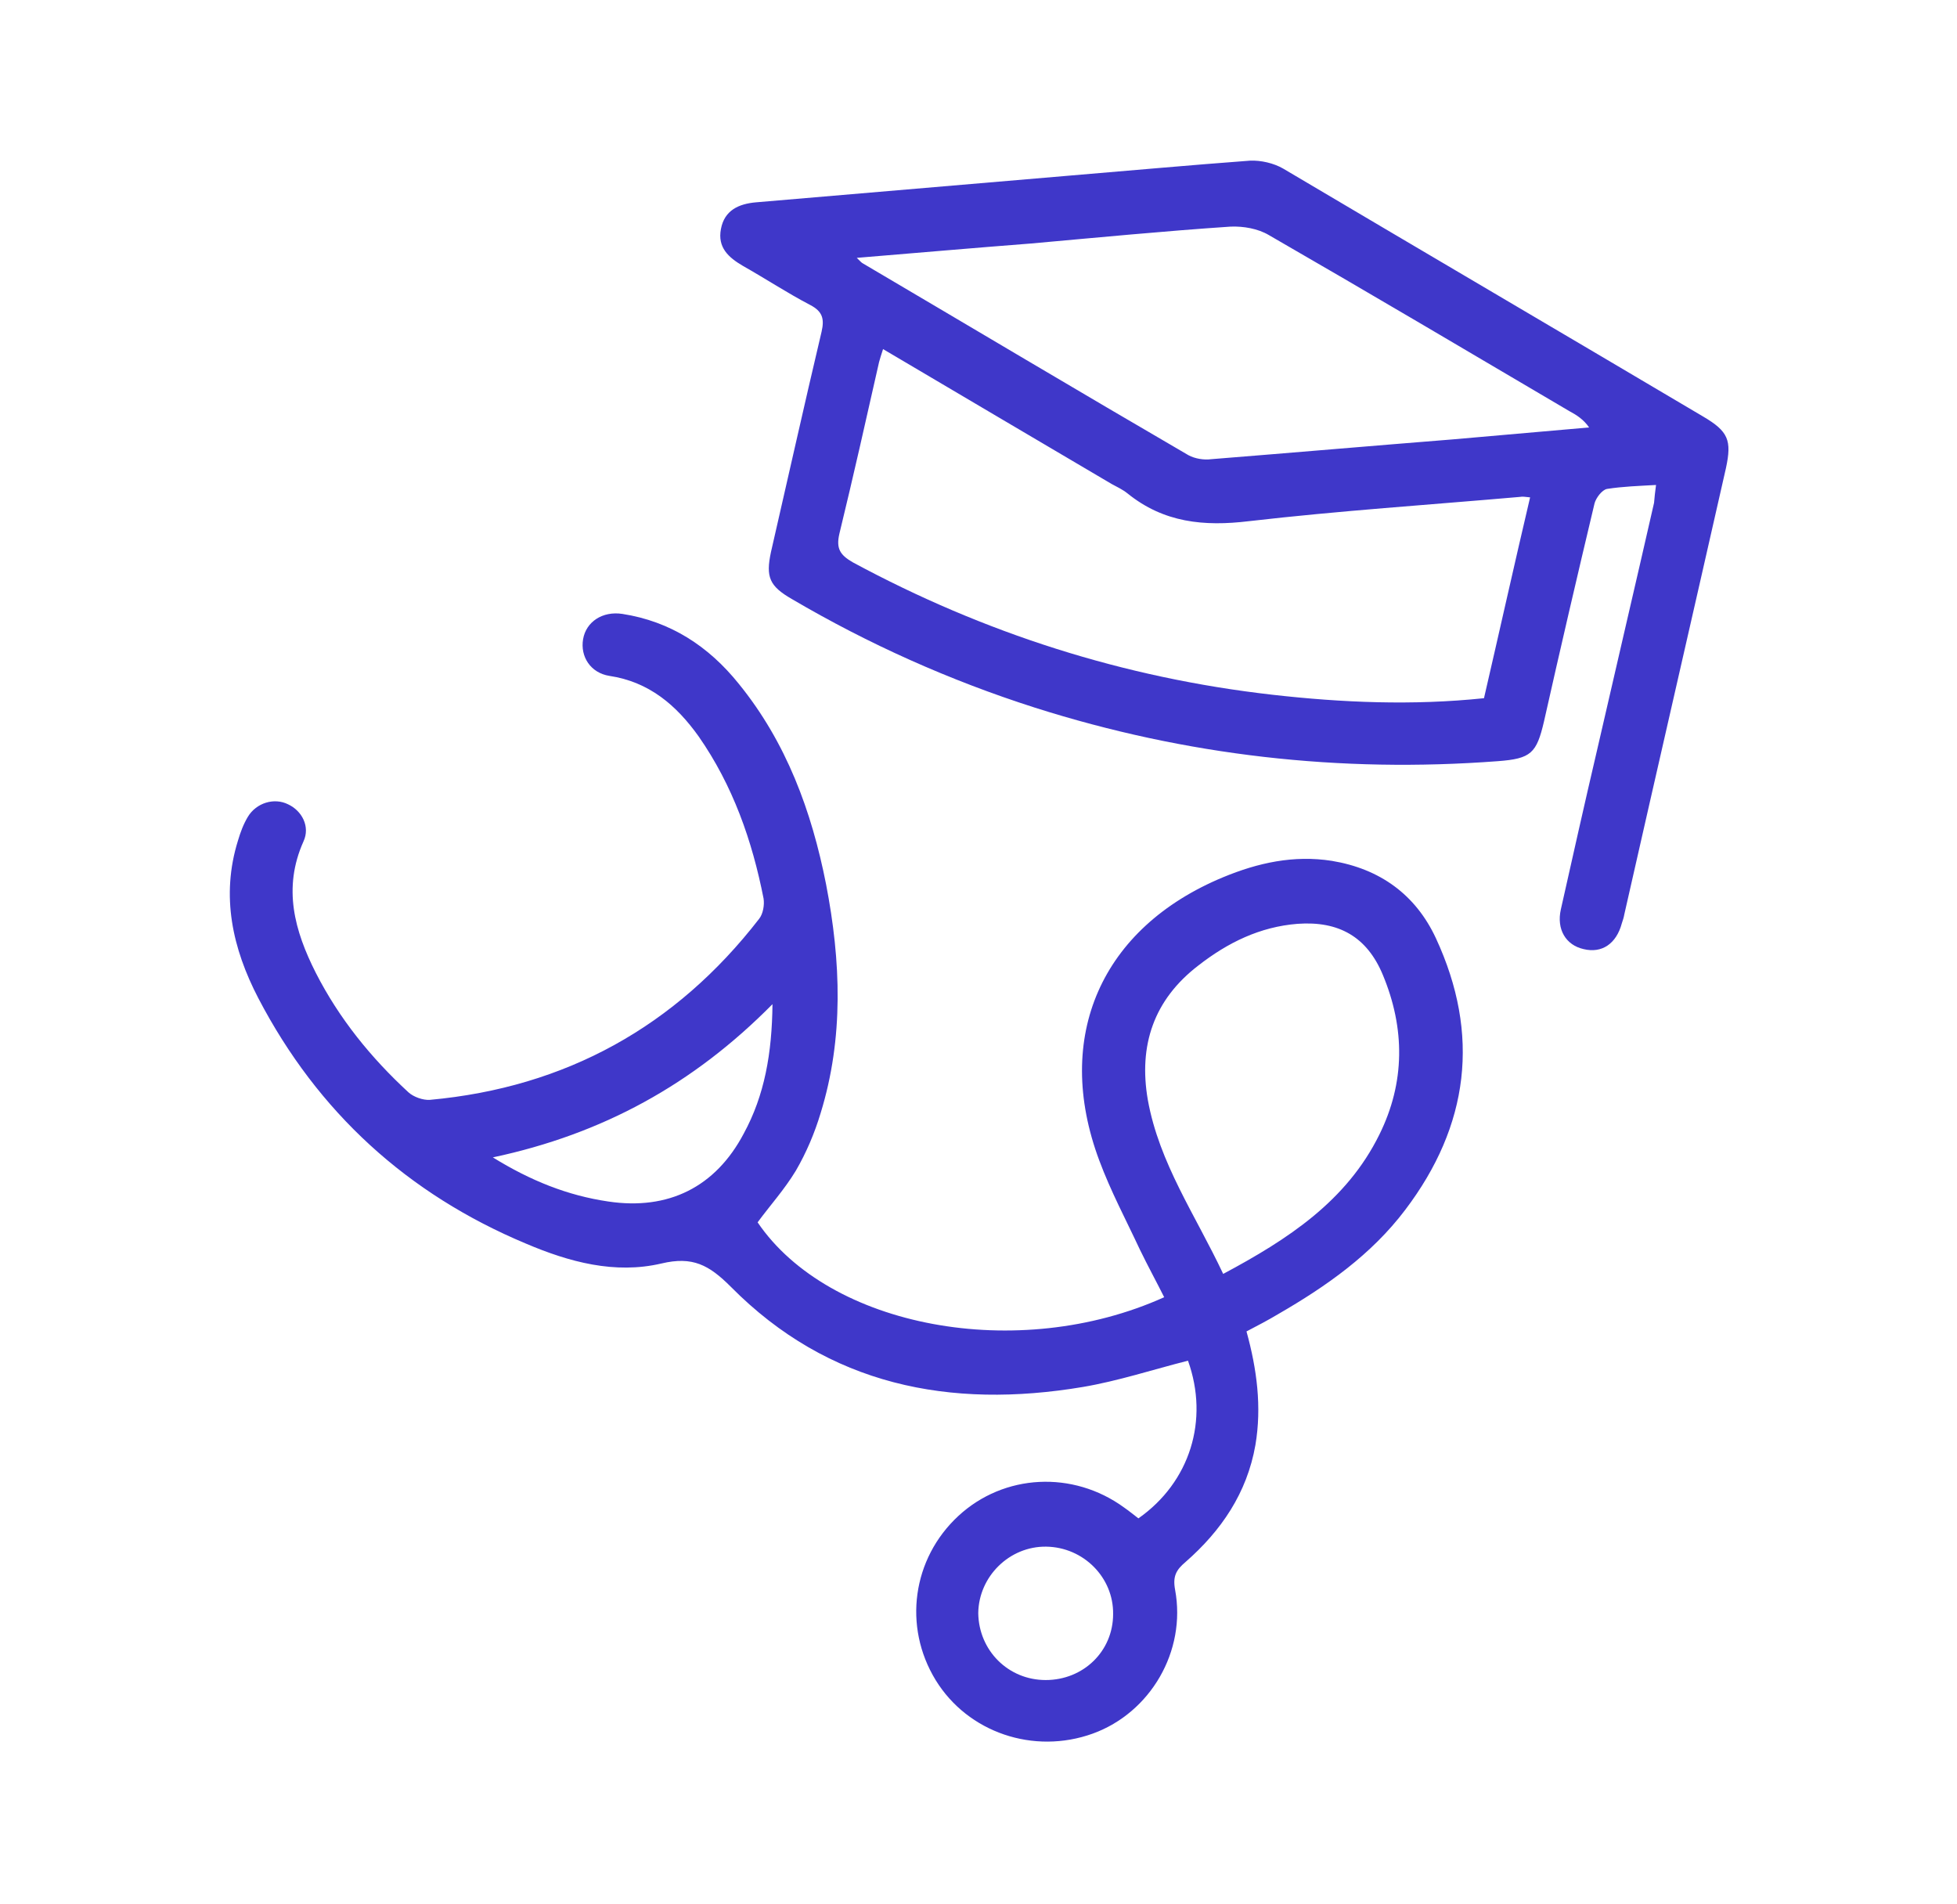
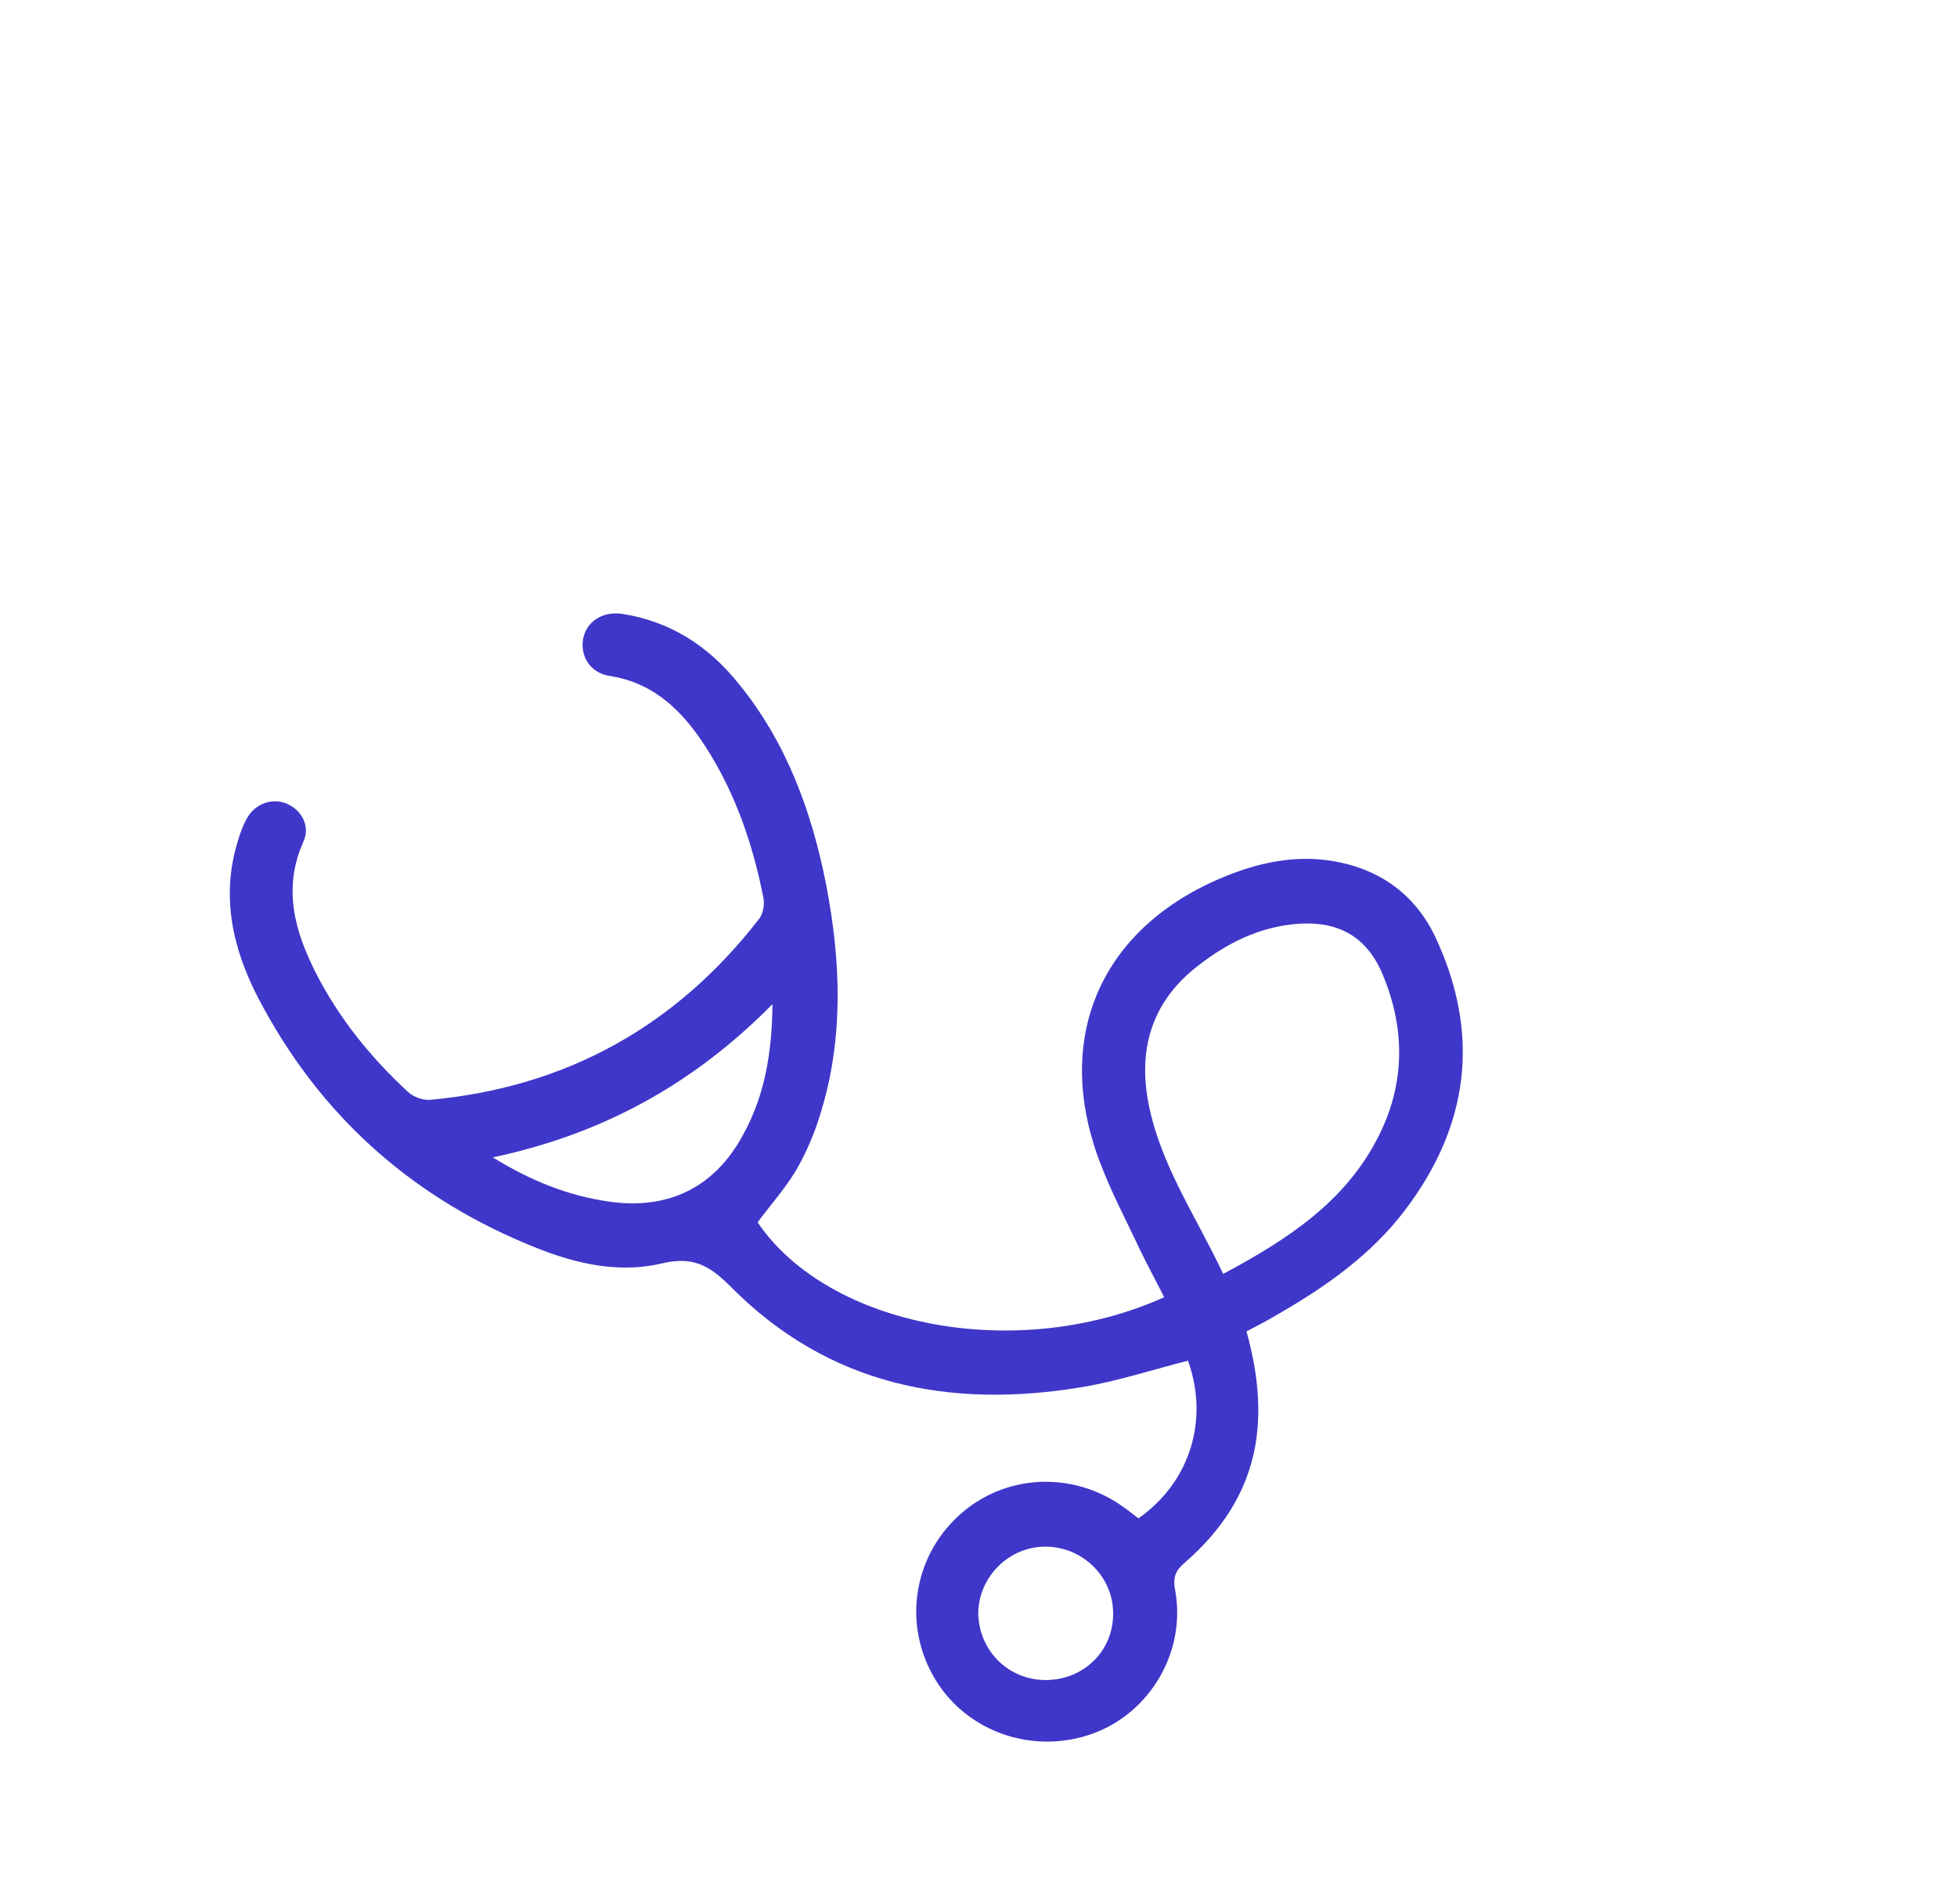
<svg xmlns="http://www.w3.org/2000/svg" version="1.1" id="Слой_1" x="0px" y="0px" width="394.7px" height="384px" viewBox="0 0 394.7 384" style="enable-background:new 0 0 394.7 384;" xml:space="preserve">
  <style type="text/css">
	.st0{fill:#3F37C9;}
</style>
  <g>
    <path class="st0" d="M152.8,246.5c14.4,21.2,52.5,28.4,82,15.1c-1.6-3.2-3.3-6.3-4.9-9.6c-2.8-6-5.9-11.8-8.2-18   c-9.3-24.9,0.4-46.9,25-57.1c7-2.9,14.2-4.5,21.9-3.3c9.7,1.6,16.9,6.8,21,15.6c9,19.4,6.7,37.8-6.2,54.8c-6.8,9-15.9,15.4-25.6,21   c-2,1.2-4.1,2.3-6.4,3.5c2.1,7.6,3.1,15.2,1.8,22.9c-1.7,9.7-6.9,17.3-14.1,23.6c-1.9,1.6-2.6,2.9-2.1,5.6c2.3,12.4-5,24.8-16.6,29   c-11.9,4.3-25.2-0.2-31.7-10.8c-6.6-10.8-4.7-24.5,4.6-33.1c9.2-8.5,23.1-9.2,33.4-1.7c1,0.7,2,1.5,2.9,2.2   c10.4-7.3,14.3-19.8,10-31.8c-7.1,1.8-14.1,4.1-21.2,5.3c-26.8,4.5-51.3-0.3-71-20.2c-4.4-4.4-7.7-6.2-14-4.7   c-9.4,2.2-18.6-0.3-27.3-4c-23.9-10-42-26.5-54-49.5c-5.2-10-7.6-20.6-4.1-31.8c0.5-1.7,1.1-3.3,2-4.8c1.7-2.8,5.3-3.9,8.1-2.5   c2.8,1.3,4.5,4.5,3.1,7.5c-4.2,9.4-1.8,18,2.5,26.5c4.7,9.2,11.1,17.1,18.7,24.1c1,0.9,2.9,1.6,4.3,1.5   c27.4-2.5,49.6-14.8,66.4-36.5c0.8-1,1.1-2.8,0.9-4.1c-2.3-11.7-6.2-22.8-13.1-32.7c-4.5-6.3-10-11-18-12.2   c-3.8-0.6-5.9-3.9-5.3-7.4c0.6-3.5,3.9-5.7,7.9-5.1c9.7,1.5,17.4,6.5,23.5,14.1c9.6,11.8,14.7,25.7,17.6,40.4   c3,15.5,3.6,31-1.1,46.2c-1.2,4-2.9,8-5,11.6C158.2,239.9,155.3,243.1,152.8,246.5z M246.7,256.9c13.1-7,24.9-14.7,31.5-28.1   c5.2-10.5,5.2-21.4,0.7-32.2c-3.2-7.7-8.9-10.9-17.2-10.3c-7.6,0.6-14.1,3.8-20,8.4c-9,6.9-12.1,16.1-10.2,27.1   C233.8,234.6,241.1,245,246.7,256.9z M155.8,202.5c-16,16.2-34.3,26.2-56.4,30.9c7.6,4.7,15.1,7.7,23.3,8.9   c12.1,1.8,21.6-2.9,27.3-13.7C154.2,220.9,155.7,212.4,155.8,202.5z M210.9,338.8c7.6,0,13.6-5.8,13.6-13.3   c0.1-7.4-6-13.5-13.5-13.6c-7.4-0.1-13.6,6-13.7,13.4C197.4,332.8,203.3,338.8,210.9,338.8z" />
-     <path class="st0" d="M334,97.8c-3.5,0.2-6.7,0.3-9.9,0.8c-1,0.2-2.2,1.8-2.5,2.9c-3.5,14.7-6.9,29.3-10.2,44   c-1.5,6.4-2.6,7.5-9.3,8c-31.8,2.4-62.9-1.1-93.4-10.8c-17.2-5.5-33.5-12.8-49-21.9c-4.5-2.6-5.3-4.4-4.2-9.5   c3.4-14.8,6.7-29.6,10.2-44.4c0.6-2.6,0.2-4.1-2.3-5.4c-4.6-2.4-9-5.3-13.6-7.9c-2.9-1.7-5.1-3.7-4.4-7.4c0.7-3.8,3.6-5.1,7.1-5.4   c21.1-1.8,42.2-3.6,63.4-5.4c12-1,24.1-2.1,36.2-3c2.2-0.1,4.8,0.5,6.7,1.6C287,50.7,315.3,67.3,343.5,84c5.1,3,5.8,4.8,4.6,10.4   c-6.8,30-13.7,60-20.5,90c-0.1,0.6-0.3,1.2-0.5,1.8c-1.1,4.1-4,6.1-7.7,5.2c-3.6-0.8-5.5-4-4.6-8c2.4-10.7,4.8-21.4,7.3-32.1   c3.8-16.6,7.7-33.2,11.5-49.9C333.7,100.3,333.8,99.2,334,97.8z M178.1,70.4c-0.4,1.2-0.6,1.9-0.8,2.6c-2.6,11.5-5.2,23.1-8,34.6   c-0.7,3,0.1,4.3,2.7,5.8c26.5,14.3,54.7,23.3,84.6,26.7c14.1,1.6,28.3,2.2,42.7,0.7c3.1-13.4,6.1-26.9,9.3-40.5   c-1-0.1-1.5-0.2-2-0.1c-18.3,1.6-36.5,2.8-54.7,4.9c-9.1,1.1-17.2,0.3-24.5-5.6c-1-0.8-2.1-1.3-3.2-1.9   C208.9,88.6,193.7,79.6,178.1,70.4z M172.8,52c0.8,0.8,1,1,1.2,1.1C195.9,66,217.7,79,239.7,91.8c1.3,0.7,3.1,1,4.6,0.8   c16.3-1.3,32.5-2.7,48.8-4c9.1-0.8,18.3-1.6,27.4-2.4c-1.1-1.6-2.5-2.5-4-3.3c-20.2-11.9-40.3-23.8-60.6-35.5   c-2.2-1.3-5.1-1.8-7.7-1.7c-13.4,0.9-26.8,2.2-40.2,3.4C196.4,50,184.9,51,172.8,52z" />
  </g>
</svg>